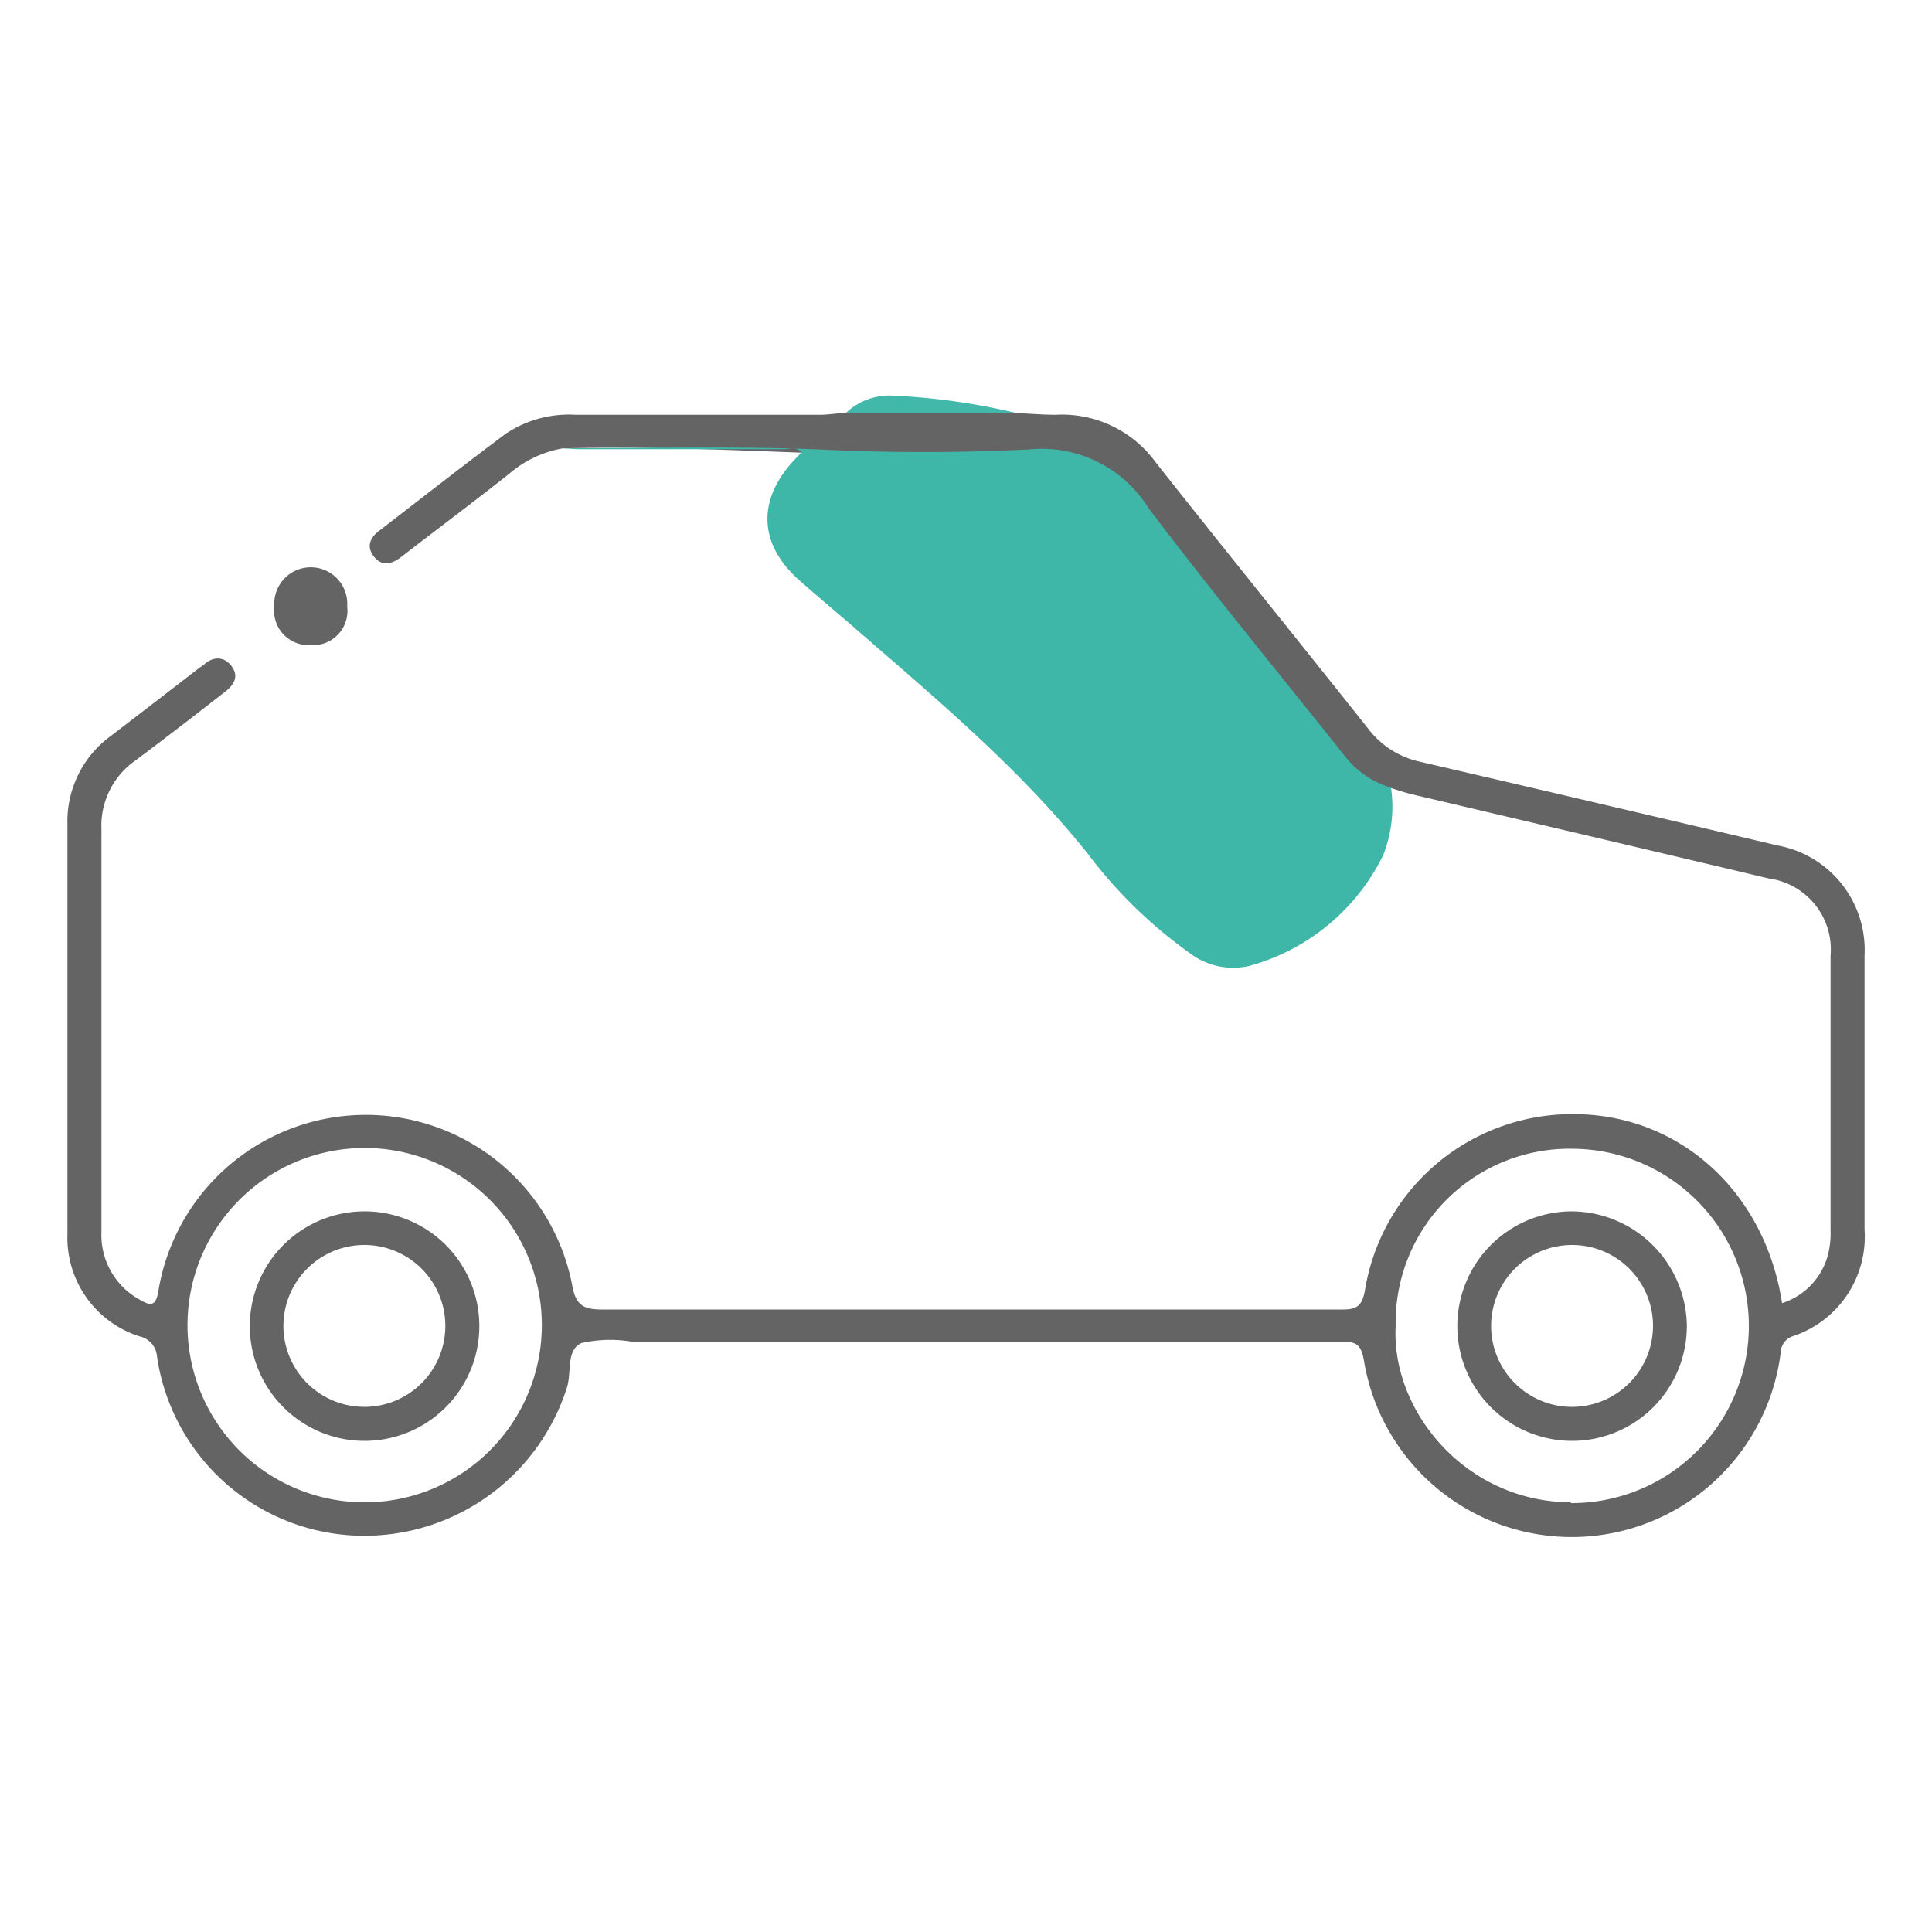
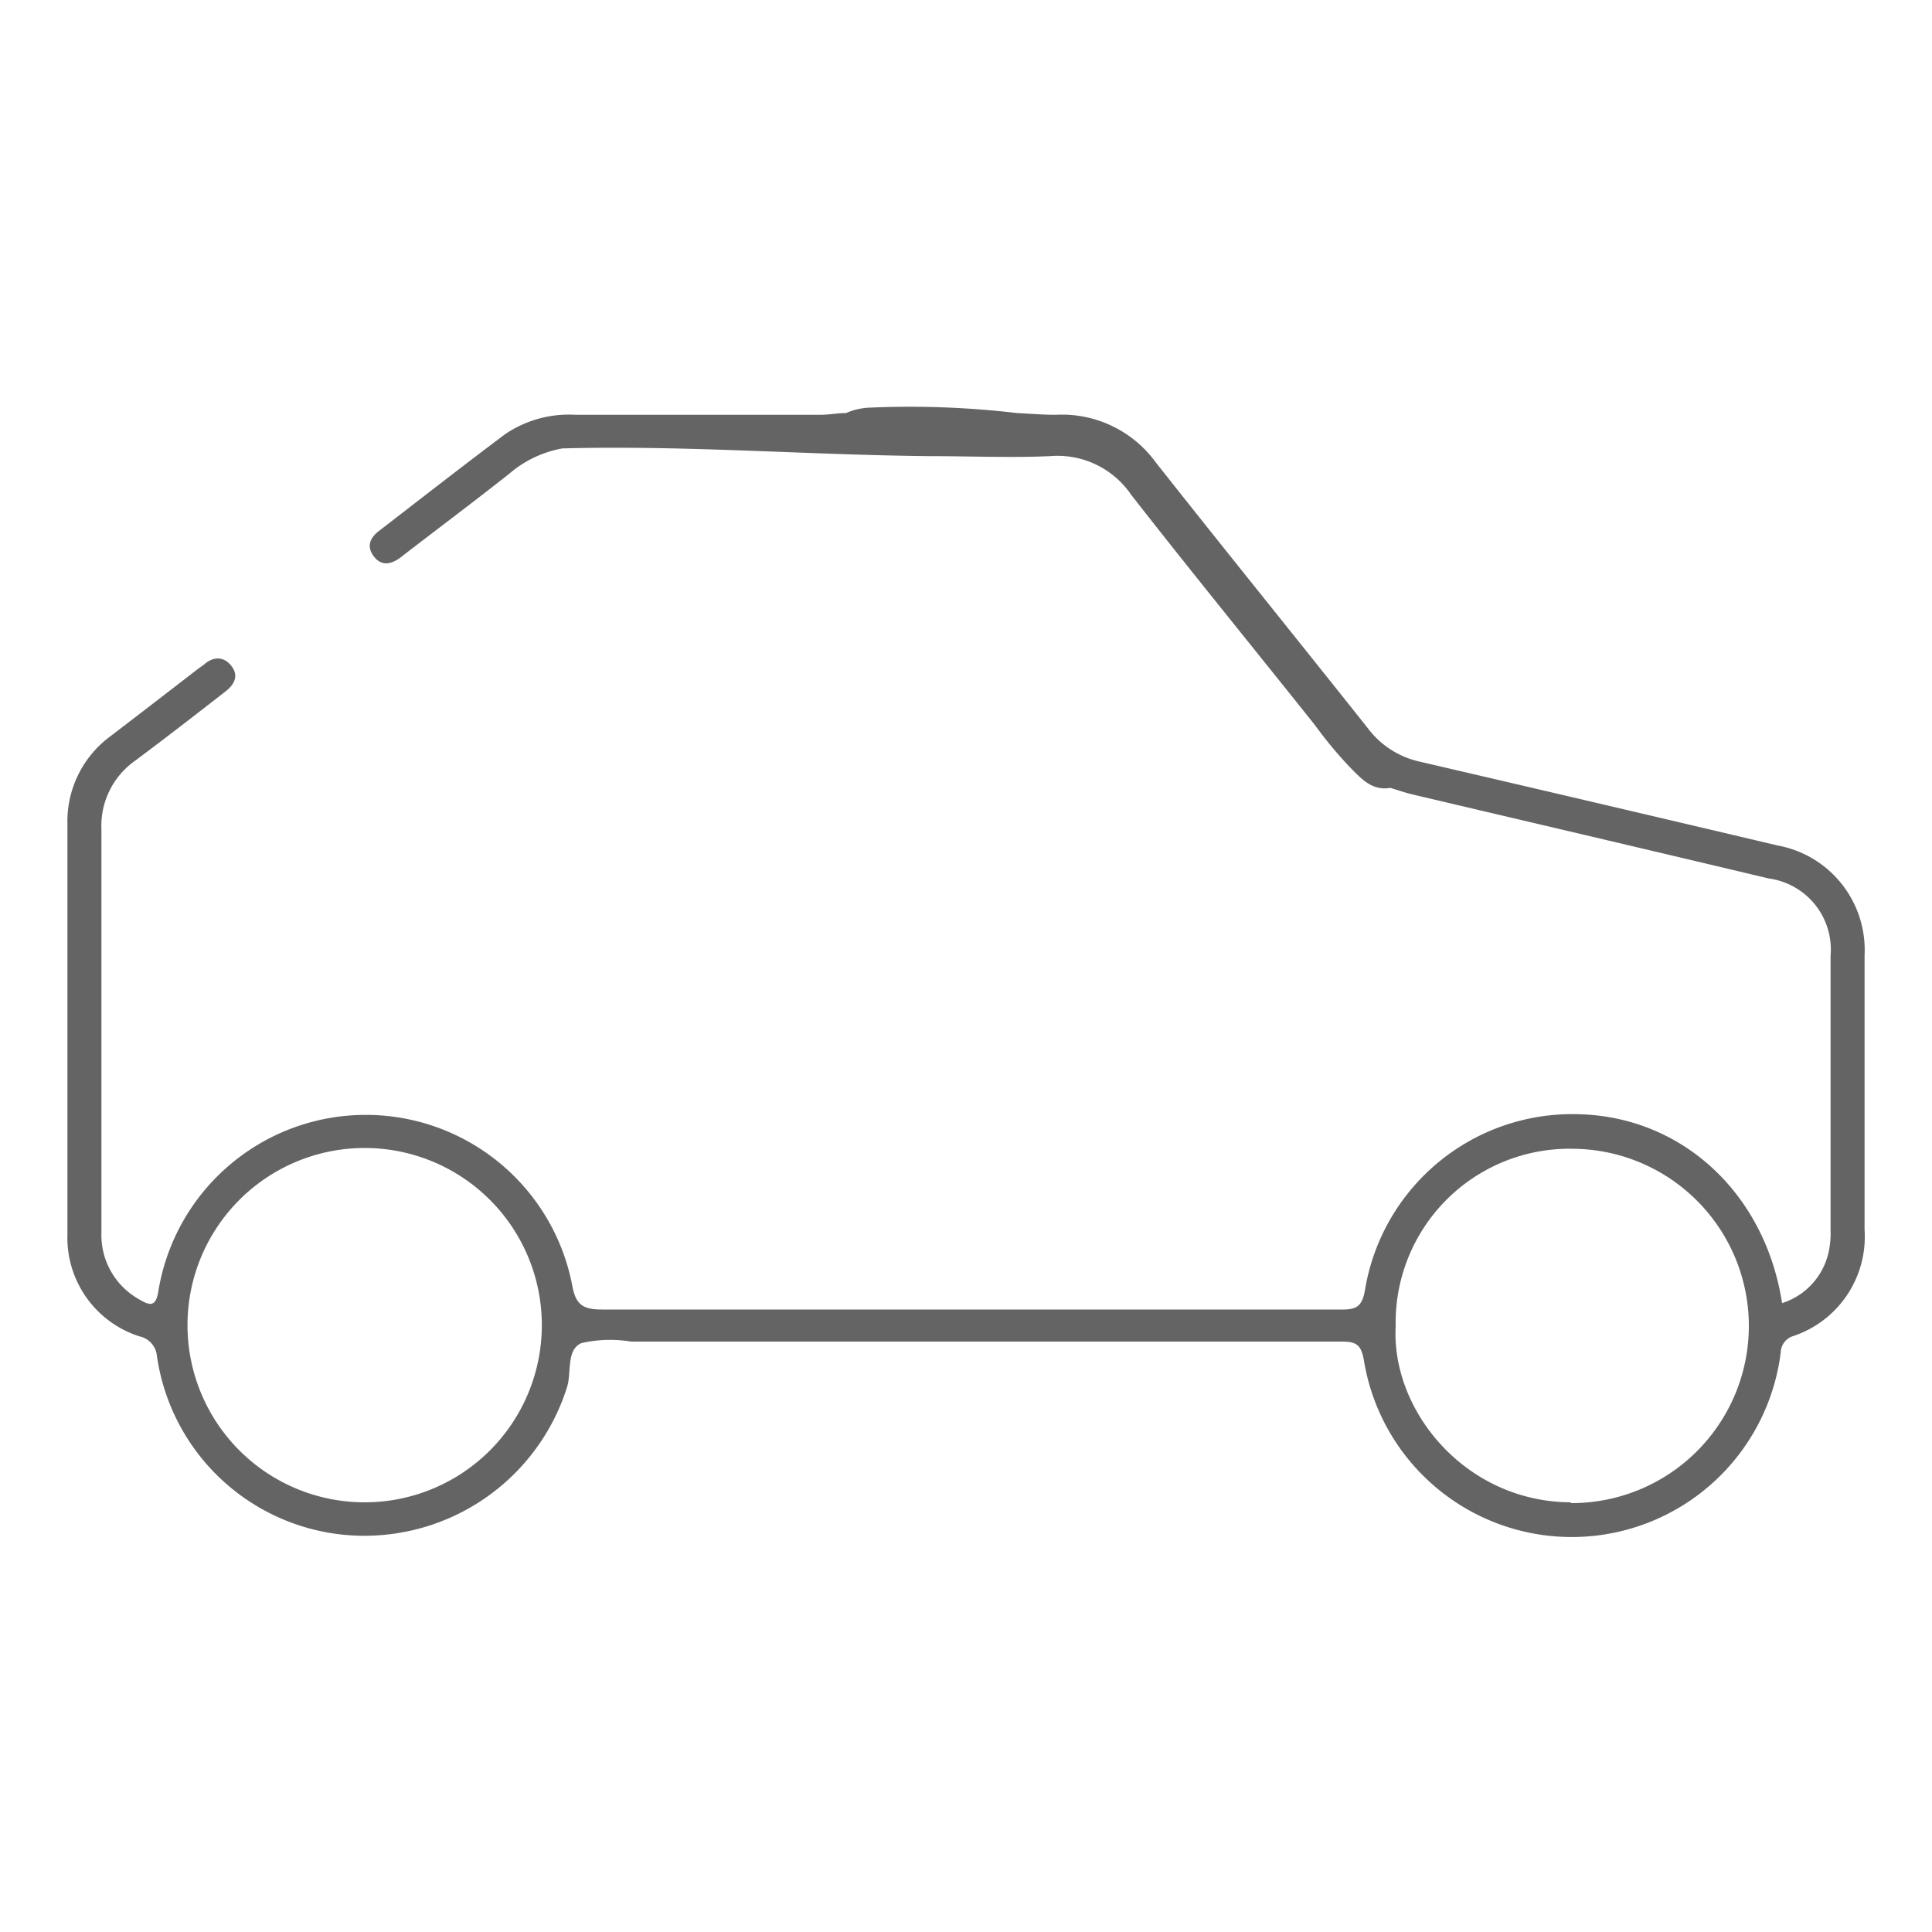
<svg xmlns="http://www.w3.org/2000/svg" id="Capa_1" data-name="Capa 1" viewBox="0 0 100 100">
  <defs>
    <style>.cls-1{fill:#656465;}.cls-2{fill:#3fb7a8;}.cls-3{fill:#41b8a9;}</style>
  </defs>
  <title>iconos</title>
  <path class="cls-1" d="M92,43.76q-9.27-2.19-18.57-4.35a4.59,4.59,0,0,1-2.61-1.69c-3.65-4.6-7.36-9.18-11-13.79a6,6,0,0,0-5.18-2.46c-.67,0-1.35-.06-2-.09A47.34,47.34,0,0,0,45,21.1a3.34,3.34,0,0,0-1.21.28c-.45,0-.89.09-1.34.09q-6.33,0-12.65,0a5.88,5.88,0,0,0-3.65,1c-2.19,1.64-4.34,3.32-6.52,5-.49.37-.67.82-.28,1.33s.88.42,1.36.07l.31-.24c1.78-1.37,3.58-2.72,5.34-4.11a5.77,5.77,0,0,1,2.75-1.31c6.36-.17,12.7.34,19.06.4,2.05,0,4.13.09,6.18,0a4.61,4.61,0,0,1,4.2,2c3.12,4,6.34,7.94,9.51,11.92a21.84,21.84,0,0,0,1.78,2.15c.58.58,1.15,1.27,2.12,1.1.37.11.74.24,1.11.33,6.15,1.45,12.31,2.89,18.48,4.36a3.71,3.71,0,0,1,3.2,4q0,7.1,0,14.18a4.65,4.65,0,0,1-.08,1.06,3.58,3.58,0,0,1-2.43,2.74c-.88-5.71-5.21-9.68-10.59-9.78a10.87,10.87,0,0,0-11,9.11c-.14.79-.4,1-1.14,1q-19.18,0-38.35,0c-1,0-1.37-.25-1.55-1.29a10.88,10.88,0,0,0-21.42.38c-.13.77-.43.71-.94.41a3.81,3.81,0,0,1-2-3.5c0-7,0-13.9,0-20.86A4.12,4.12,0,0,1,7,39.37c1.58-1.18,3.13-2.38,4.67-3.58.46-.36.71-.81.3-1.33S11,34,10.57,34.39l-.32.23Q8,36.36,5.74,38.09a5.47,5.47,0,0,0-2.25,4.57V63.89a5.36,5.36,0,0,0,3.73,5.28,1.14,1.14,0,0,1,.9,1,10.85,10.85,0,0,0,9.58,9.26,11,11,0,0,0,11.64-7.6c.26-.79-.05-1.95.75-2.31a6.64,6.64,0,0,1,2.57-.08q18.41,0,36.8,0c.75,0,1,.17,1.14,1A10.9,10.9,0,0,0,92.17,70a.91.91,0,0,1,.63-.84,5.42,5.42,0,0,0,3.71-5.51V49.45A5.5,5.5,0,0,0,92,43.76Zm-73.08,34a9.17,9.17,0,0,1-.09-18.34,9.17,9.17,0,0,1,.09,18.34Zm62.38,0C75.83,77.73,72,73,72.24,68.64a9,9,0,0,1,9.15-9.18,9.17,9.17,0,1,1-.08,18.34Z" />
-   <path class="cls-2" d="M29.1,23.2c4.4,0,8.8-.11,13.21.06a109.07,109.07,0,0,0,11,0,6.5,6.5,0,0,1,6.11,3c3.32,4.4,6.84,8.66,10.29,13A4.74,4.74,0,0,0,72,40.77a6.87,6.87,0,0,1-.4,3.48A10.92,10.92,0,0,1,64.65,50a3.72,3.72,0,0,1-3.1-.69,24.1,24.1,0,0,1-5.23-5.1c-3.61-4.53-8.06-8.2-12.42-12-.83-.71-1.67-1.42-2.49-2.14-2.15-1.88-2.25-4.2-.27-6.29l.34-.36c-.27-.32-.61-.17-.9-.17H30.15C29.8,23.26,29.45,23.22,29.1,23.2Z" />
-   <path class="cls-1" d="M16.06,33.39a1.78,1.78,0,0,1-1.86-2,1.89,1.89,0,1,1,3.77,0A1.78,1.78,0,0,1,16.06,33.39Z" />
-   <path class="cls-3" d="M52.61,21.38H43.78a3.27,3.27,0,0,1,2.47-.9A34.2,34.2,0,0,1,52.61,21.38Z" />
-   <path class="cls-1" d="M18.9,62.7a5.94,5.94,0,0,0-.06,11.88A5.94,5.94,0,1,0,18.9,62.7Zm0,10.12a4.19,4.19,0,0,1-.08-8.38,4.19,4.19,0,0,1,.08,8.38Z" />
-   <path class="cls-1" d="M81.31,62.7a5.94,5.94,0,1,0,6,5.87A6,6,0,0,0,81.31,62.7Zm0,10.12a4.19,4.19,0,1,1,4.25-4.18A4.2,4.2,0,0,1,81.3,72.82Z" />
</svg>